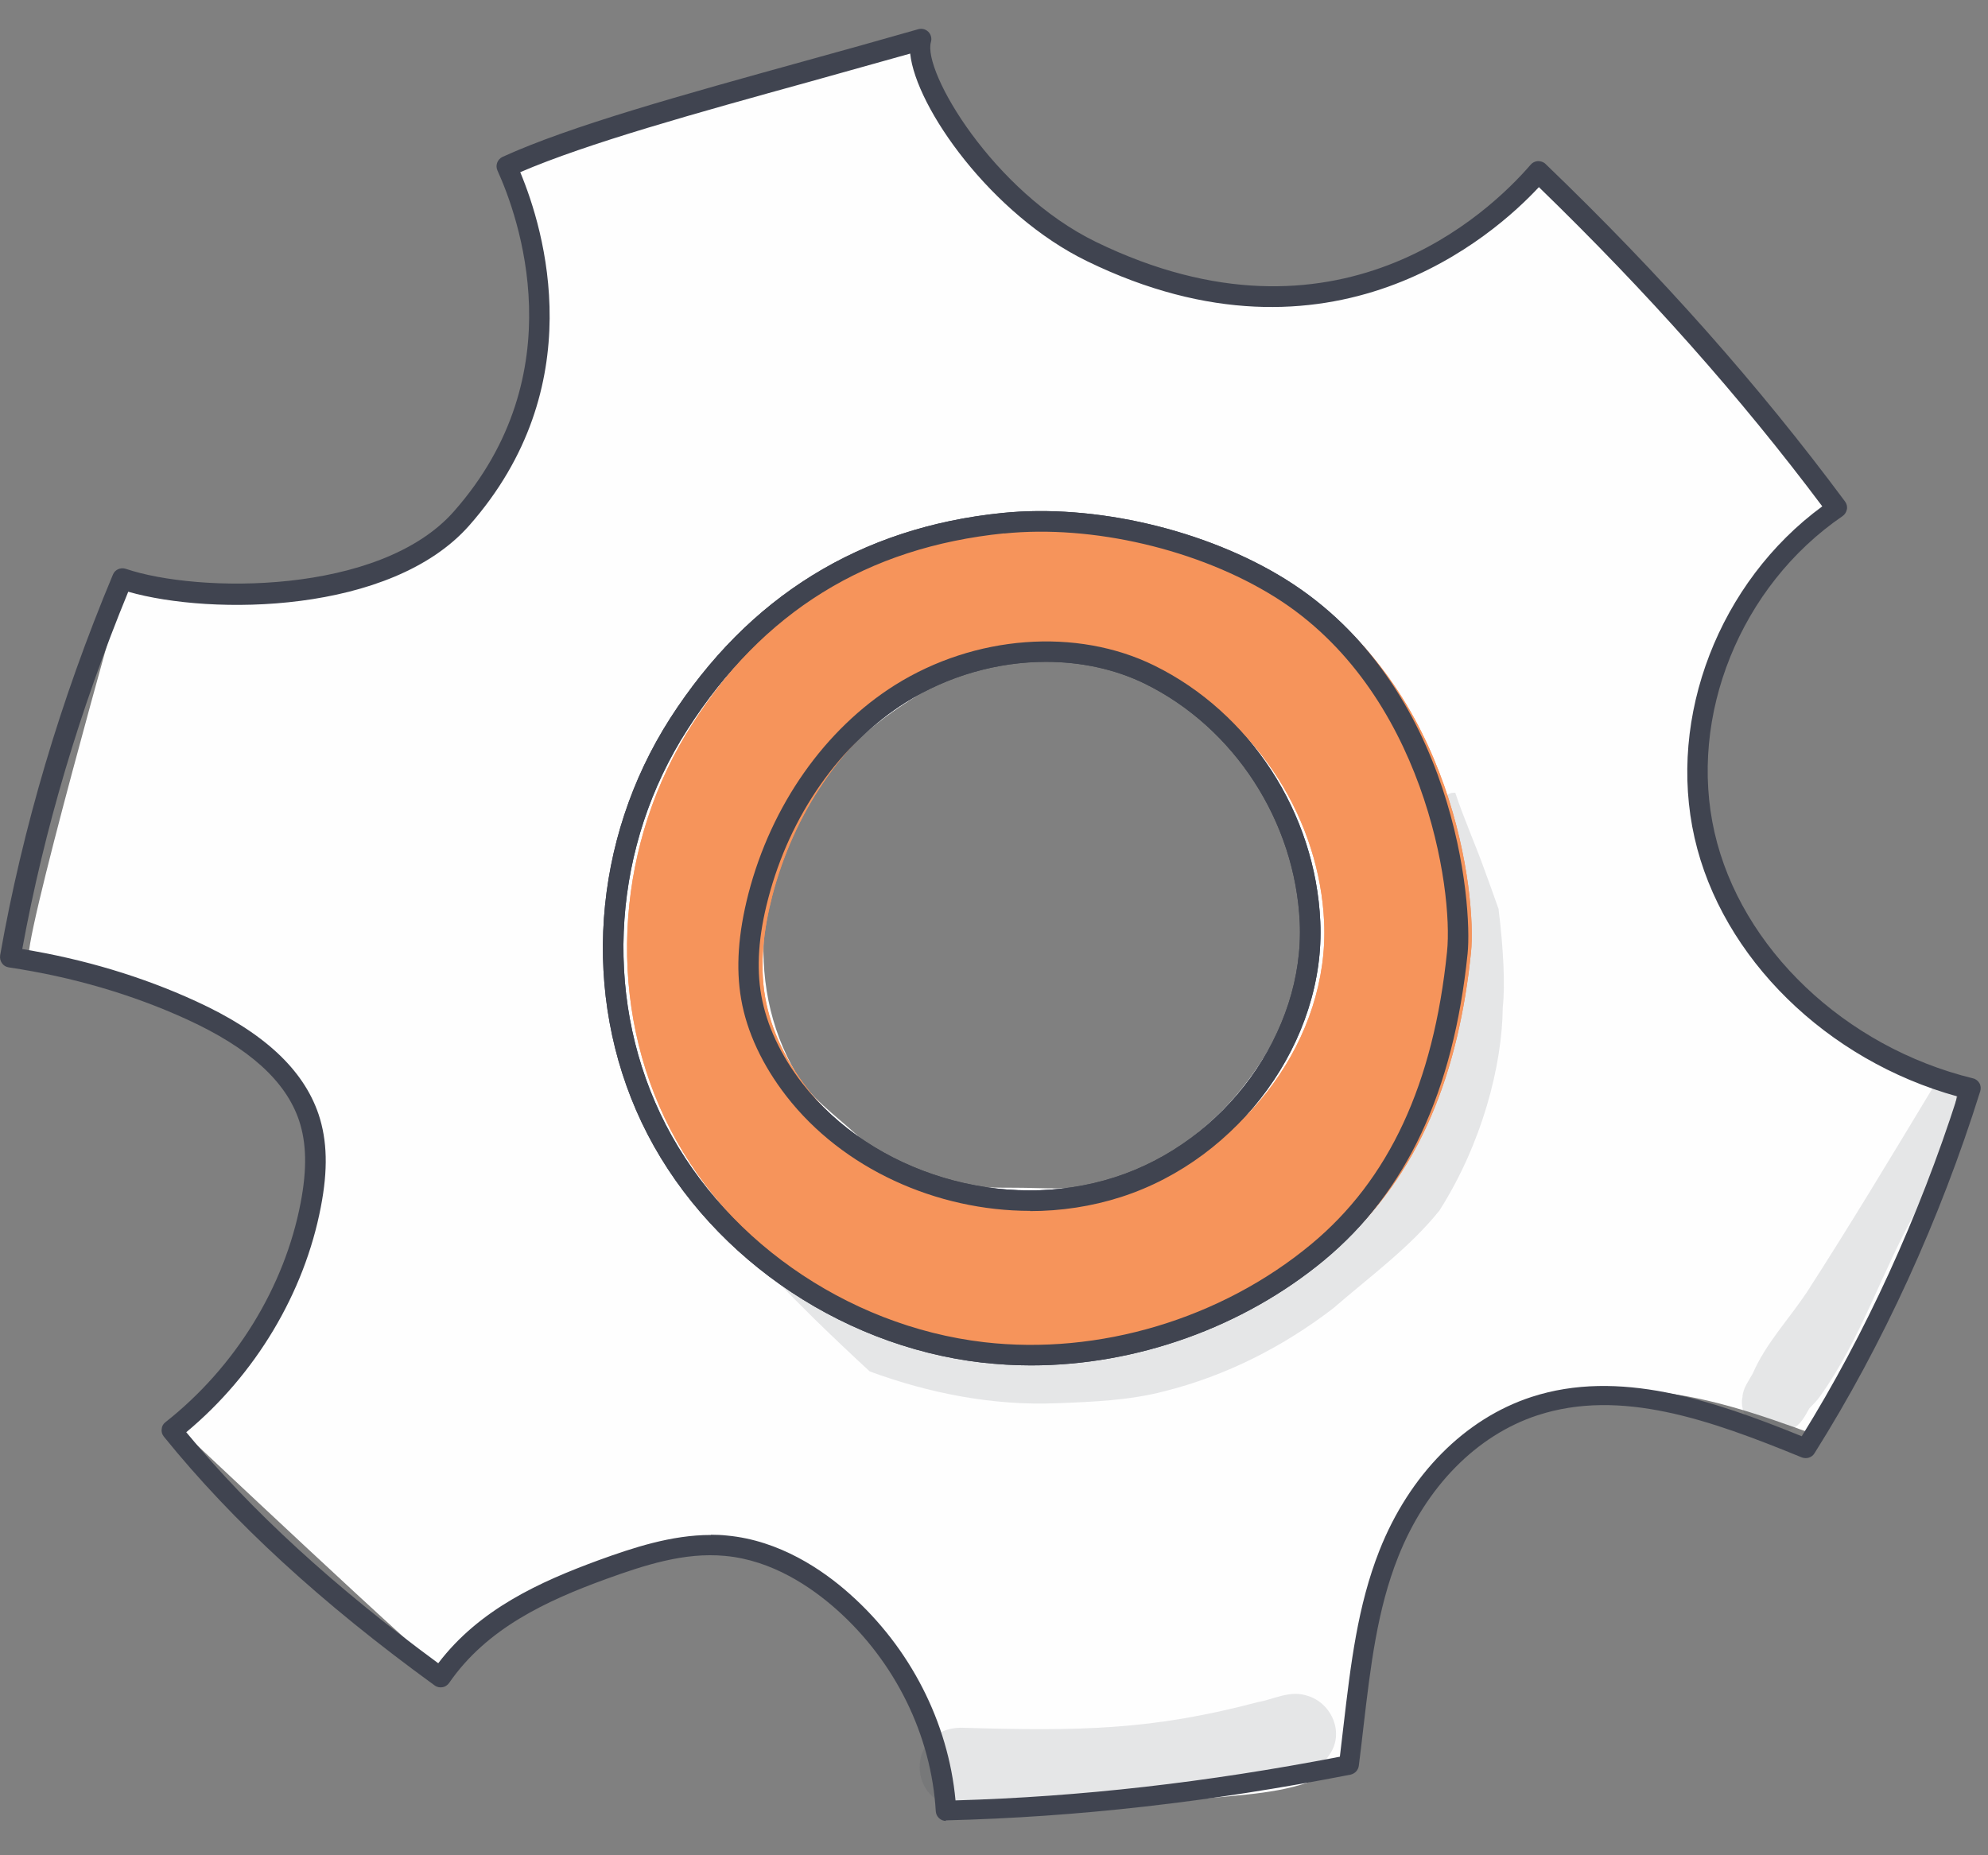
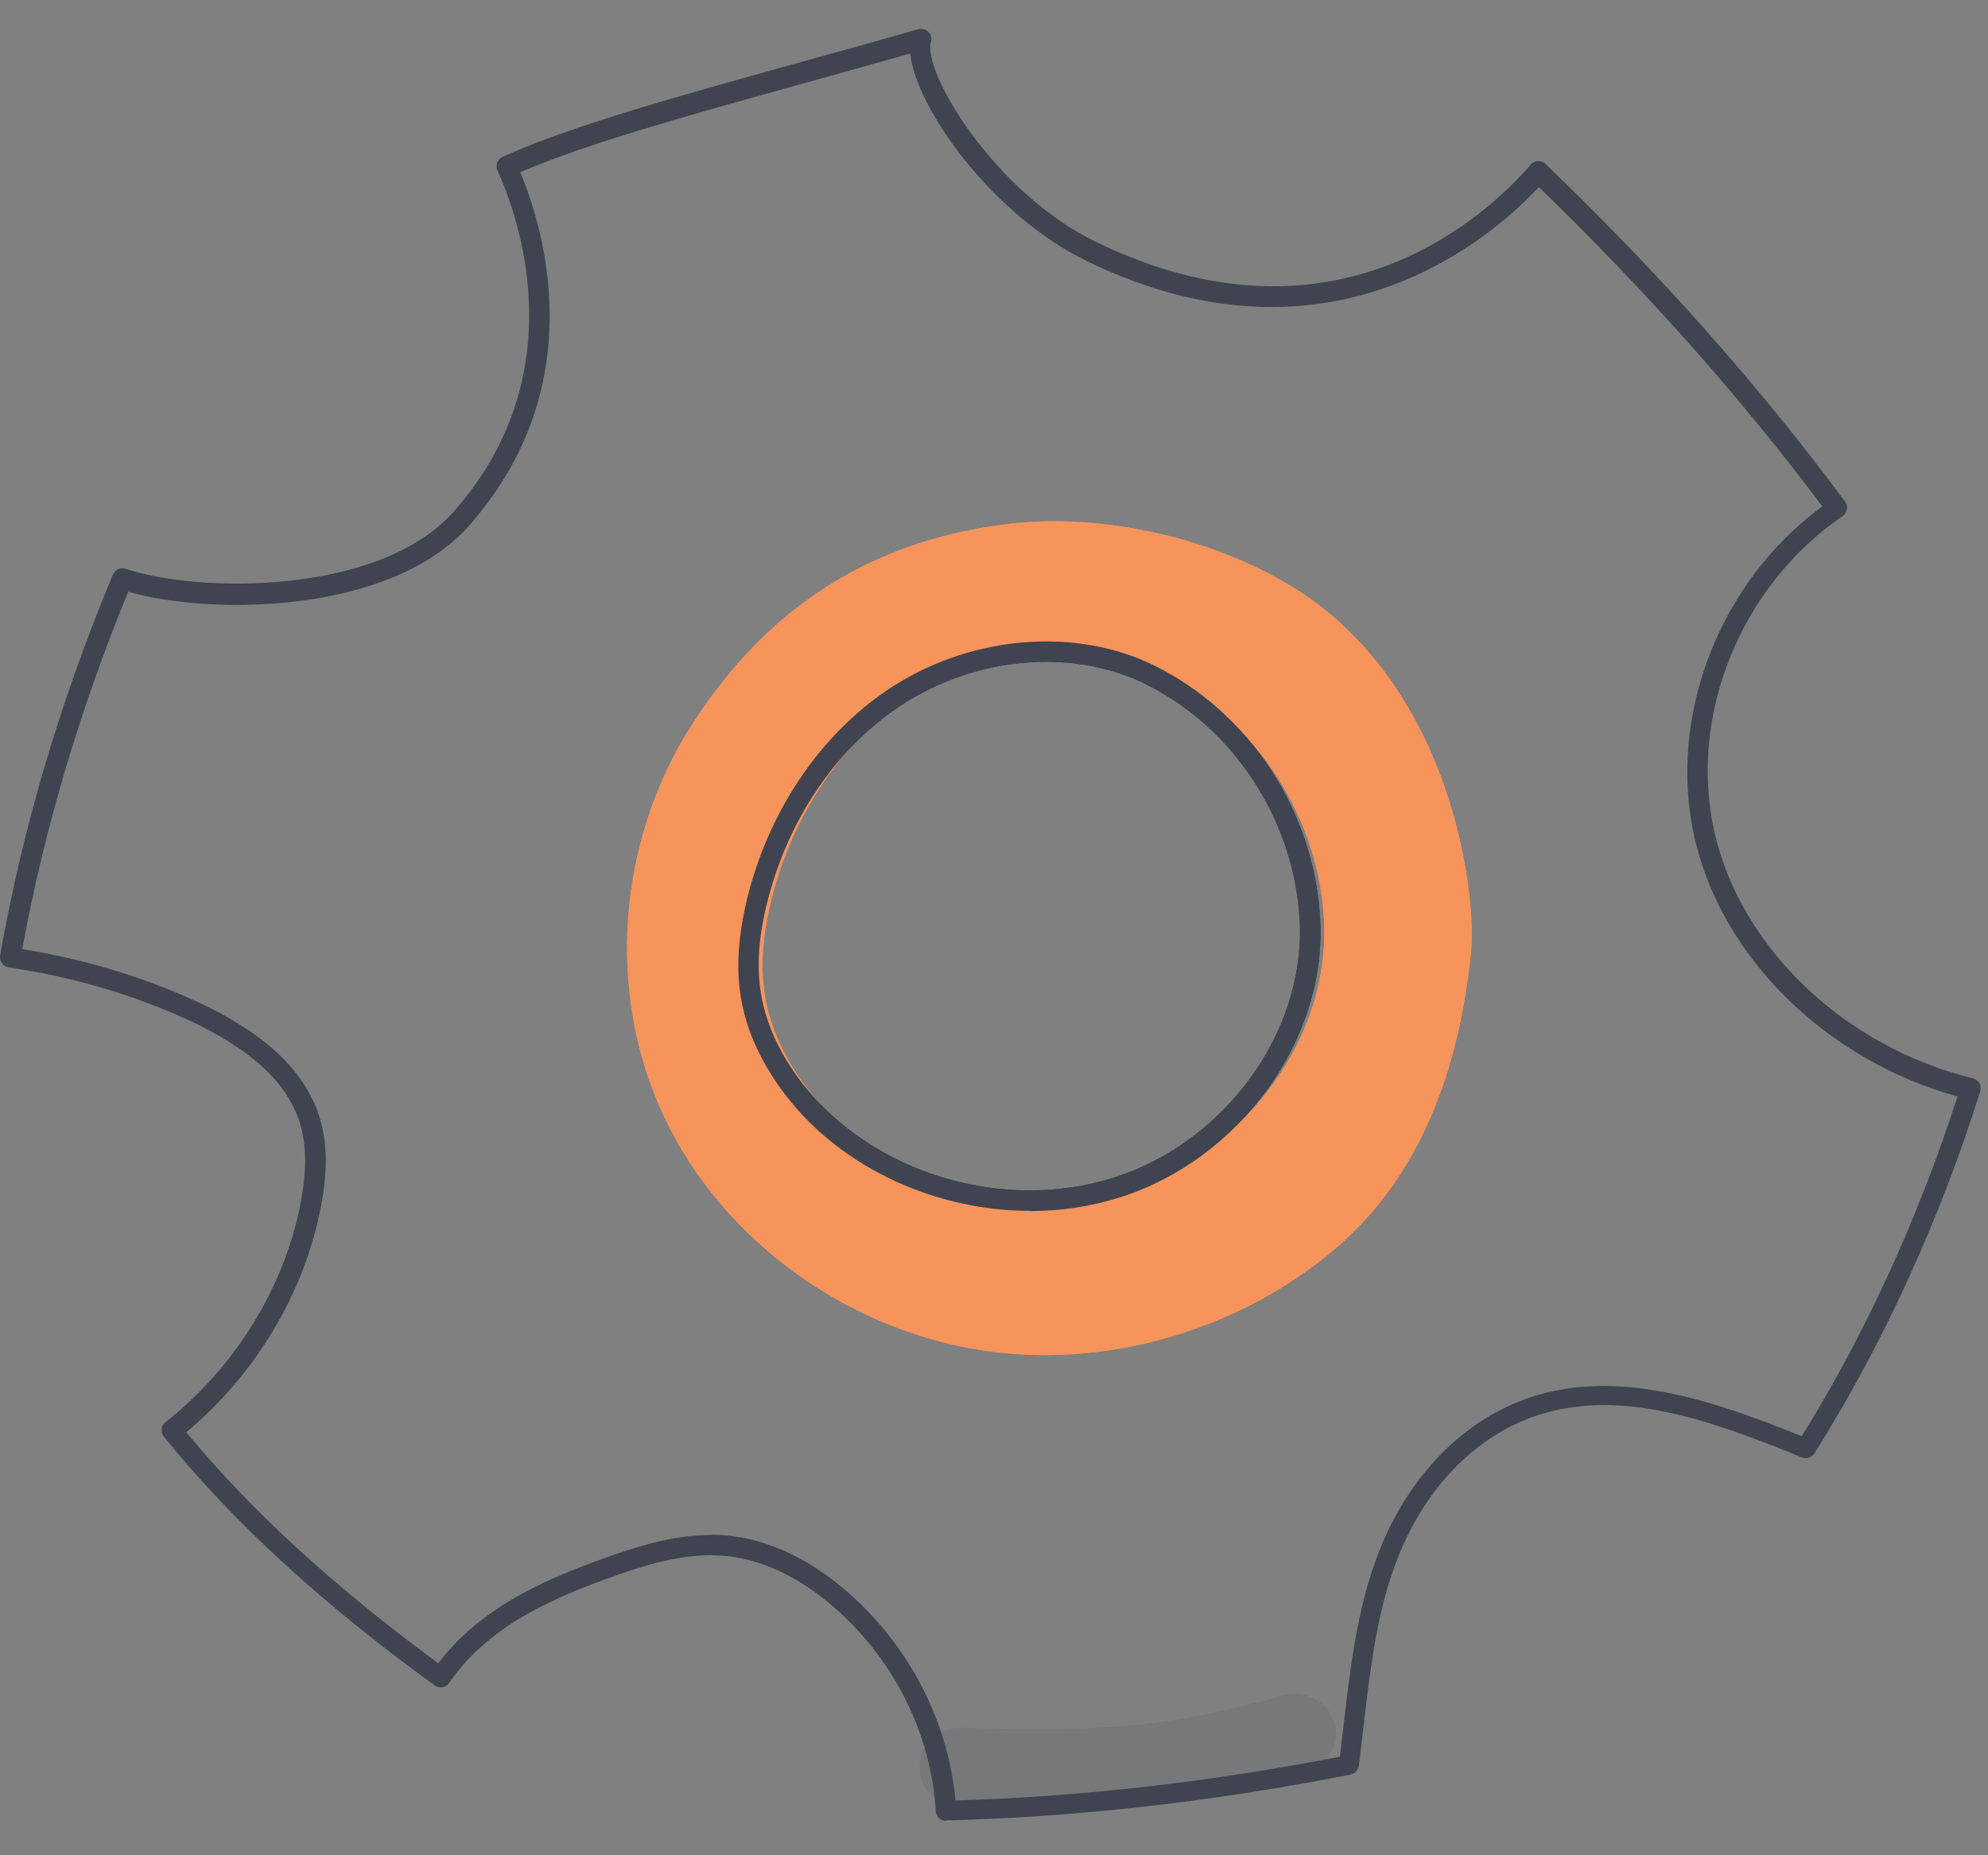
<svg xmlns="http://www.w3.org/2000/svg" width="45" height="42" viewBox="0 0 45 42" fill="none">
  <rect x="0" y="0" width="45" height="42" fill="#808080" stroke="none" />
  <g opacity="0.99">
-     <path d="M39.612 21.124C38.518 19.497 38.099 17.44 38.632 15.575C39.083 13.989 40.182 12.621 41.509 11.426C39.959 9.219 38.24 7.122 36.375 5.143C36.211 4.965 36.042 4.792 35.842 4.655C35.527 4.441 35.117 4.295 34.72 4.035C33.028 5.781 30.502 6.771 27.976 6.73C24.693 6.342 21.739 4.049 20.612 1.062C17.43 1.541 14.311 2.403 11.397 3.593C11.999 4.546 12.159 5.699 12.14 6.812C12.122 8.015 11.908 9.228 11.352 10.313C10.8 11.394 9.888 12.338 8.725 12.812C8.055 13.086 7.321 13.2 6.591 13.264C5.328 13.373 4.052 13.341 2.802 13.245C2.802 13.245 0.399 21.722 0.668 21.722C1.448 21.904 2.228 22.109 2.994 22.333C3.847 22.579 4.699 22.857 5.447 23.327C6.19 23.792 6.819 24.476 7.038 25.297C7.184 25.844 7.143 26.423 7.043 26.979C6.683 28.999 5.575 30.891 3.961 32.245C3.961 32.245 9.911 37.858 10.011 37.804C10.686 36.851 11.808 36.29 12.879 35.761C13.331 35.537 13.787 35.319 14.27 35.168C16.03 34.63 18.05 35.182 19.399 36.376C20.749 37.571 21.465 39.336 21.57 41.118C23.681 41.009 25.792 40.854 27.894 40.658C28.815 40.571 29.773 40.466 30.625 39.814C30.571 38.036 30.972 36.244 31.783 34.644C32.176 33.869 32.673 33.121 33.366 32.569C34.401 31.744 35.805 31.411 37.15 31.484C38.5 31.557 39.799 32.008 41.103 32.487C42.485 30.002 43.88 27.476 44.327 24.613C42.416 23.956 40.693 22.752 39.599 21.129L39.612 21.124ZM29.444 21.658C29.298 22.821 28.742 23.897 27.976 24.804C27.589 25.26 27.142 25.648 26.645 25.999C26.161 26.341 25.541 26.664 24.958 26.806C24.328 26.956 23.617 26.888 22.974 26.888C22.295 26.888 21.611 26.883 20.963 26.664C20.348 26.455 19.819 26.081 19.349 25.652C18.893 25.237 18.346 24.85 18.032 24.316C16.791 22.232 17.156 19.469 18.629 17.586C19.418 16.578 20.53 15.812 21.698 15.233C22.951 14.609 24.433 14.39 25.806 14.768C26.225 14.887 26.371 15.233 26.321 15.553C28.573 16.665 29.741 19.31 29.444 21.658Z" fill="white" />
    <path d="M29.294 13.314C27.374 12.115 24.889 11.654 23.015 11.841C19.773 12.174 17.375 13.742 15.674 16.387C13.973 19.032 13.704 22.479 15.045 25.306C16.386 28.133 19.322 30.235 22.559 30.613C25.268 30.928 28.081 30.048 30.137 28.342C32.194 26.637 33.033 24.143 33.297 21.562C33.429 20.258 32.882 15.553 29.294 13.309V13.314ZM25.623 26.874C23.029 27.709 19.924 26.765 18.296 24.672C17.813 24.052 17.453 23.34 17.32 22.579C17.188 21.817 17.288 21.033 17.48 20.285C17.954 18.462 19.048 16.738 20.699 15.703C22.35 14.668 24.584 14.408 26.339 15.274C28.519 16.346 29.873 18.617 29.973 20.874C30.092 23.477 28.222 26.04 25.628 26.874H25.623Z" fill="#F7945B" />
    <g opacity="0.13">
-       <path d="M33.926 20.591C33.817 20.281 33.707 19.975 33.593 19.665C33.384 19.086 33.133 18.525 32.941 17.946C32.905 17.946 32.864 17.946 32.827 17.96C32.162 18.243 32.522 18.703 32.54 19.278C32.608 19.843 32.741 20.404 32.823 20.969C32.9 21.539 32.919 22.114 32.873 22.684C32.873 22.693 32.864 22.706 32.859 22.729C32.768 23.049 32.618 23.345 32.531 23.664C32.13 24.982 31.97 25.383 31.191 26.427C31.14 26.486 31.067 26.578 31.017 26.646C30.958 26.746 30.735 27.043 30.662 27.134C30.643 27.157 30.625 27.175 30.62 27.189C30.589 27.23 30.552 27.271 30.516 27.312C30.415 27.449 29.923 27.918 29.923 27.936C29.248 28.433 29.312 28.42 28.573 28.93C28.026 29.277 27.438 29.569 26.845 29.838C26.111 30.134 25.204 30.522 24.082 30.586C23.206 30.604 22.326 30.586 21.451 30.494C20.097 30.248 19.782 30.029 18.624 29.414C18.273 29.222 17.94 28.821 17.507 28.894C17.502 28.894 17.498 28.898 17.489 28.903C17.803 29.227 18.118 29.546 18.437 29.861C18.848 30.262 19.267 30.659 19.686 31.046C21.032 31.543 22.482 31.826 23.922 31.767C24.739 31.735 25.564 31.703 26.353 31.497C27.757 31.146 29.057 30.481 30.183 29.614C31.003 28.903 31.902 28.251 32.581 27.407C33.548 25.889 34.004 24.12 34.017 22.798C34.072 22.31 34.031 21.457 33.922 20.591H33.926Z" fill="#404450" />
-     </g>
+       </g>
    <g opacity="0.13">
-       <path d="M44.66 24.782C44.555 24.38 43.935 24.298 43.725 24.668C42.795 26.209 41.869 27.75 40.893 29.264C40.487 29.87 39.963 30.426 39.676 31.092C39.585 31.261 39.452 31.425 39.443 31.621C39.32 32.196 40.059 32.647 40.574 32.341C40.77 32.246 40.857 32.054 40.957 31.881C41.039 31.799 41.121 31.717 41.19 31.621C42.138 30.303 42.608 28.739 43.41 27.344C43.811 26.614 44.213 25.885 44.609 25.155C44.678 25.041 44.696 24.905 44.66 24.782Z" fill="#404450" />
-     </g>
+       </g>
    <g opacity="0.13">
      <path d="M29.554 38.378C29.184 38.269 28.833 38.469 28.473 38.533C26.088 39.163 24.479 39.194 21.743 39.112C20.508 39.14 20.508 40.868 21.743 40.9C23.822 40.955 25.938 40.982 27.967 40.485C28.446 40.38 28.925 40.275 29.394 40.152C29.681 40.084 29.964 39.947 30.115 39.691C30.429 39.204 30.133 38.524 29.554 38.378Z" fill="#404450" />
    </g>
    <path d="M21.415 41.223C21.292 41.223 21.191 41.128 21.182 41.005C21.082 39.281 20.261 37.612 18.93 36.431C18.369 35.934 17.48 35.319 16.408 35.223C15.487 35.136 14.575 35.437 13.718 35.747C12.378 36.235 11.019 36.86 10.166 38.1C10.13 38.15 10.075 38.187 10.016 38.196C9.956 38.205 9.893 38.196 9.838 38.155C7.275 36.294 5.269 34.452 3.71 32.524C3.669 32.473 3.65 32.414 3.66 32.35C3.664 32.286 3.696 32.232 3.746 32.195C5.324 30.951 6.441 29.14 6.806 27.225C6.952 26.464 6.938 25.871 6.769 25.365C6.468 24.471 5.638 23.724 4.239 23.081C2.994 22.511 1.635 22.114 0.199 21.9C0.135 21.89 0.08 21.859 0.044 21.804C0.007 21.754 -0.006 21.69 0.003 21.626C0.509 18.753 1.366 15.854 2.556 13.008C2.602 12.894 2.729 12.84 2.843 12.876C4.485 13.432 8.593 13.478 10.271 11.581C13.03 8.458 11.726 4.883 11.261 3.862C11.206 3.743 11.261 3.606 11.374 3.552C12.911 2.849 15.487 2.138 18.218 1.381C19.058 1.149 19.928 0.907 20.786 0.661C20.868 0.638 20.954 0.661 21.014 0.72C21.073 0.779 21.096 0.866 21.073 0.948C20.877 1.614 22.486 4.345 24.807 5.476C30.256 8.129 33.712 4.81 34.647 3.729C34.688 3.679 34.747 3.652 34.811 3.647C34.875 3.647 34.939 3.666 34.984 3.711C37.602 6.228 39.818 8.731 41.764 11.353C41.801 11.403 41.819 11.467 41.806 11.531C41.792 11.595 41.76 11.649 41.705 11.686C39.398 13.264 38.208 16.209 38.81 18.845C39.407 21.462 41.755 23.701 44.66 24.412C44.724 24.426 44.774 24.467 44.806 24.521C44.838 24.576 44.842 24.645 44.824 24.704C43.917 27.604 42.622 30.44 41.071 32.902C41.012 32.998 40.889 33.034 40.784 32.993C38.705 32.141 36.685 31.425 34.802 32.04C33.425 32.492 32.276 33.659 31.647 35.25C31.172 36.445 31.022 37.735 30.862 39.103C30.831 39.39 30.794 39.682 30.758 39.974C30.744 40.074 30.671 40.152 30.571 40.175C27.388 40.795 24.388 41.137 21.41 41.21H21.406L21.415 41.223ZM16.094 34.744C16.212 34.744 16.335 34.749 16.454 34.762C17.648 34.872 18.629 35.542 19.24 36.089C20.603 37.302 21.465 38.989 21.629 40.758C24.461 40.676 27.31 40.352 30.329 39.769C30.356 39.532 30.384 39.299 30.411 39.071C30.575 37.671 30.73 36.354 31.223 35.104C31.902 33.385 33.156 32.118 34.665 31.625C36.639 30.982 38.764 31.694 40.784 32.514C42.225 30.194 43.438 27.54 44.309 24.822C41.35 24.006 38.974 21.681 38.358 18.968C37.734 16.223 38.919 13.172 41.249 11.463C39.394 8.987 37.291 6.62 34.834 4.236C33.822 5.325 30.137 8.608 24.607 5.913C22.441 4.86 20.731 2.434 20.603 1.213C19.842 1.427 19.08 1.641 18.342 1.846C15.752 2.562 13.299 3.242 11.776 3.898C12.323 5.207 13.39 8.759 10.618 11.9C8.848 13.902 4.795 13.938 2.903 13.396C1.804 16.068 0.997 18.79 0.504 21.485C1.9 21.713 3.222 22.109 4.435 22.666C5.958 23.363 6.865 24.202 7.212 25.228C7.408 25.816 7.426 26.482 7.262 27.326C6.888 29.273 5.784 31.119 4.216 32.423C5.689 34.206 7.563 35.92 9.92 37.653C10.85 36.431 12.213 35.811 13.554 35.319C14.32 35.041 15.195 34.749 16.089 34.749L16.094 34.744Z" fill="#404450" />
    <path d="M23.32 27.412C21.2 27.412 19.075 26.459 17.799 24.813C17.261 24.12 16.905 23.363 16.777 22.62C16.654 21.913 16.709 21.134 16.941 20.231C17.461 18.225 18.674 16.506 20.261 15.507C22.067 14.376 24.369 14.203 26.125 15.065C28.299 16.132 29.777 18.407 29.886 20.865C30.009 23.55 28.072 26.231 25.377 27.098C24.711 27.312 24.013 27.417 23.316 27.417L23.32 27.412ZM23.676 14.983C22.591 14.983 21.474 15.293 20.503 15.899C19.016 16.834 17.881 18.453 17.388 20.345C17.169 21.179 17.119 21.9 17.233 22.538C17.352 23.208 17.671 23.892 18.163 24.526C19.75 26.569 22.723 27.462 25.235 26.651C27.734 25.848 29.531 23.368 29.421 20.883C29.316 18.599 27.944 16.478 25.919 15.48C25.24 15.147 24.465 14.983 23.676 14.983Z" fill="#404450" />
-     <path d="M23.334 30.91C22.961 30.91 22.591 30.887 22.222 30.846C18.93 30.463 15.911 28.329 14.525 25.411C13.153 22.52 13.404 19.018 15.168 16.264C16.942 13.505 19.468 11.941 22.682 11.613C24.78 11.399 27.301 11.992 29.107 13.118C32.955 15.521 33.334 20.491 33.22 21.59C32.901 24.708 31.838 26.979 29.978 28.525C28.136 30.052 25.719 30.91 23.339 30.91H23.334ZM22.728 12.074C19.618 12.393 17.275 13.843 15.56 16.515C13.878 19.132 13.645 22.46 14.945 25.21C16.262 27.991 19.14 30.02 22.277 30.385C24.876 30.686 27.643 29.856 29.677 28.169C31.442 26.706 32.449 24.54 32.755 21.544C32.901 20.14 32.244 15.63 28.856 13.514C27.133 12.438 24.725 11.873 22.724 12.078L22.728 12.074Z" fill="#404450" />
    <path d="M29.294 13.314C27.374 12.115 24.889 11.654 23.015 11.841C19.773 12.174 17.375 13.742 15.674 16.387C13.973 19.032 13.704 22.479 15.045 25.306C16.386 28.133 19.322 30.235 22.559 30.613C25.268 30.928 28.081 30.048 30.137 28.342C32.194 26.637 33.033 24.143 33.297 21.562C33.429 20.258 32.882 15.553 29.294 13.309V13.314ZM25.623 26.874C23.029 27.709 19.924 26.765 18.296 24.672C17.813 24.052 17.453 23.34 17.32 22.579C17.188 21.817 17.288 21.033 17.48 20.285C17.954 18.462 19.048 16.738 20.699 15.703C22.35 14.668 24.584 14.408 26.339 15.274C28.519 16.346 29.873 18.617 29.973 20.874C30.092 23.477 28.222 26.04 25.628 26.874H25.623Z" fill="#F7945B" />
    <path d="M23.32 27.412C21.2 27.412 19.075 26.459 17.799 24.813C17.261 24.12 16.905 23.363 16.777 22.62C16.654 21.913 16.709 21.134 16.941 20.231C17.461 18.225 18.674 16.506 20.261 15.507C22.067 14.376 24.369 14.203 26.125 15.065C28.299 16.132 29.777 18.407 29.886 20.865C30.009 23.55 28.072 26.231 25.377 27.098C24.711 27.312 24.013 27.417 23.316 27.417L23.32 27.412ZM23.676 14.983C22.591 14.983 21.474 15.293 20.503 15.899C19.016 16.834 17.881 18.453 17.388 20.345C17.169 21.179 17.119 21.9 17.233 22.538C17.352 23.208 17.671 23.892 18.163 24.526C19.75 26.569 22.723 27.462 25.235 26.651C27.734 25.848 29.531 23.368 29.421 20.883C29.316 18.599 27.944 16.478 25.919 15.48C25.24 15.147 24.465 14.983 23.676 14.983Z" fill="#404450" />
-     <path d="M23.334 30.91C22.961 30.91 22.591 30.887 22.222 30.846C18.93 30.463 15.911 28.329 14.525 25.411C13.153 22.52 13.404 19.018 15.168 16.264C16.942 13.505 19.468 11.941 22.682 11.613C24.78 11.399 27.301 11.992 29.107 13.118C32.955 15.521 33.334 20.491 33.22 21.59C32.901 24.708 31.838 26.979 29.978 28.525C28.136 30.052 25.719 30.91 23.339 30.91H23.334ZM22.728 12.074C19.618 12.393 17.275 13.843 15.56 16.515C13.878 19.132 13.645 22.46 14.945 25.21C16.262 27.991 19.14 30.02 22.277 30.385C24.876 30.686 27.643 29.856 29.677 28.169C31.442 26.706 32.449 24.54 32.755 21.544C32.901 20.14 32.244 15.63 28.856 13.514C27.133 12.438 24.725 11.873 22.724 12.078L22.728 12.074Z" fill="#404450" />
  </g>
</svg>